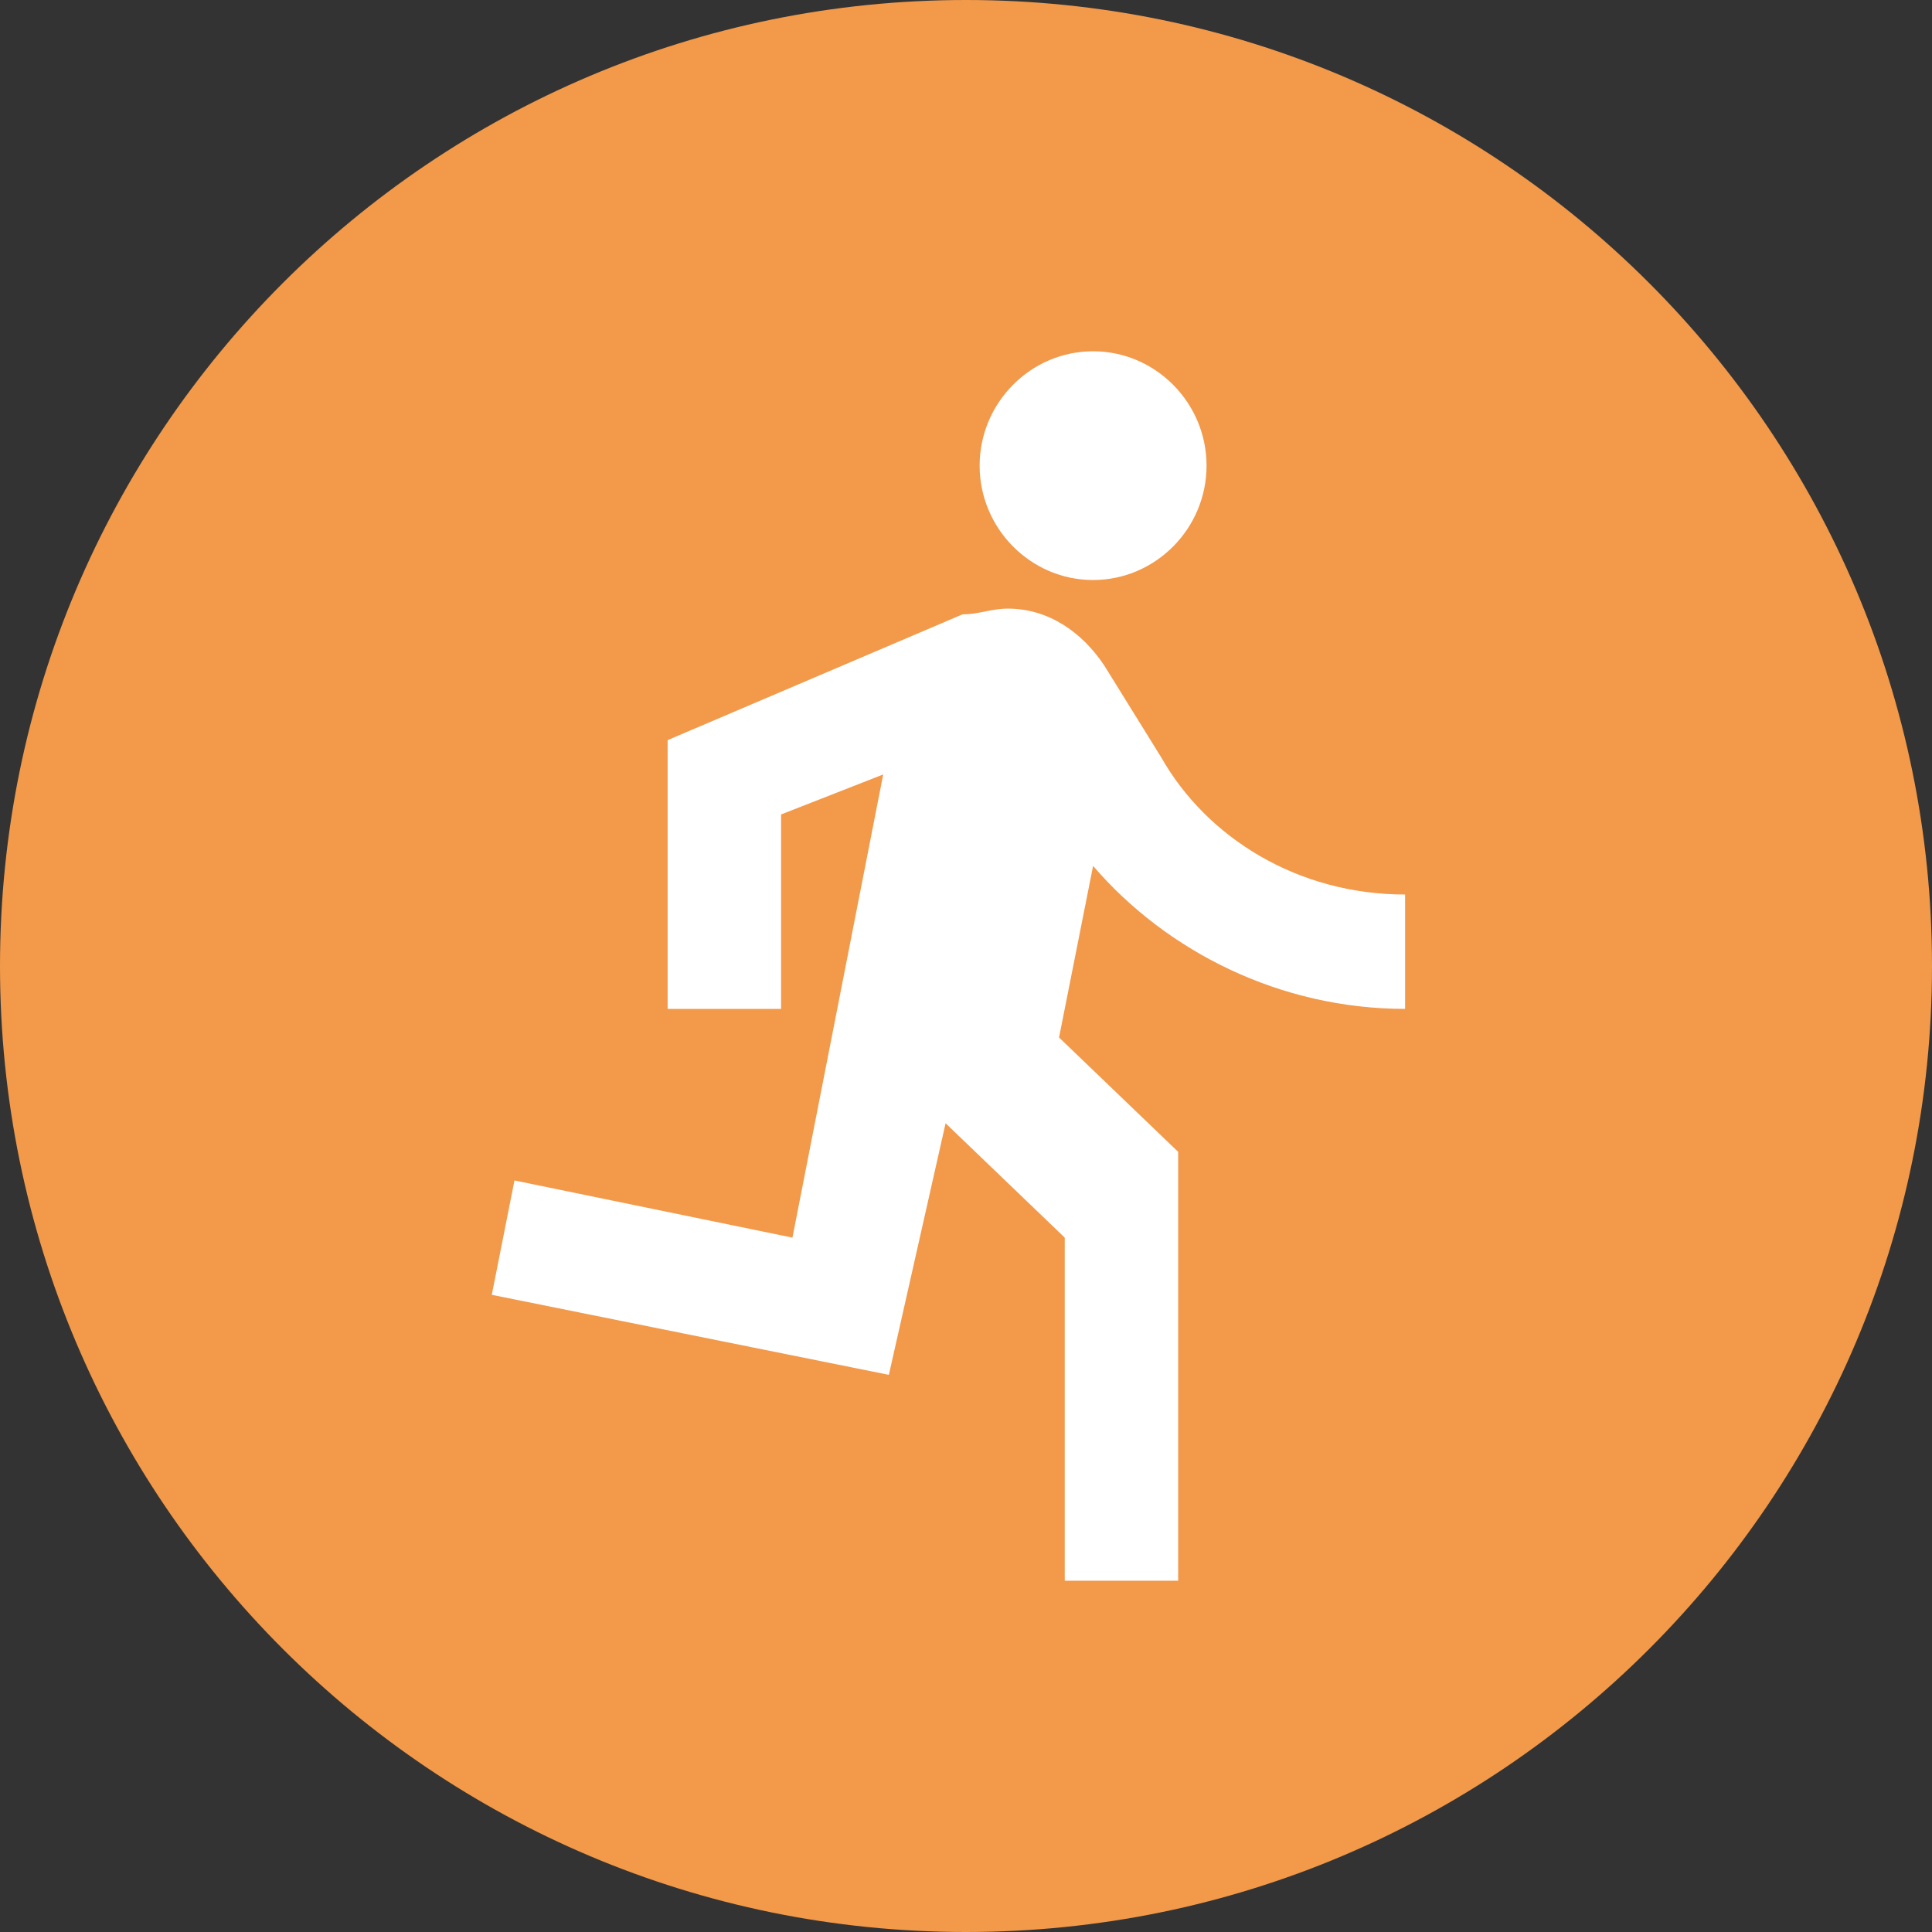
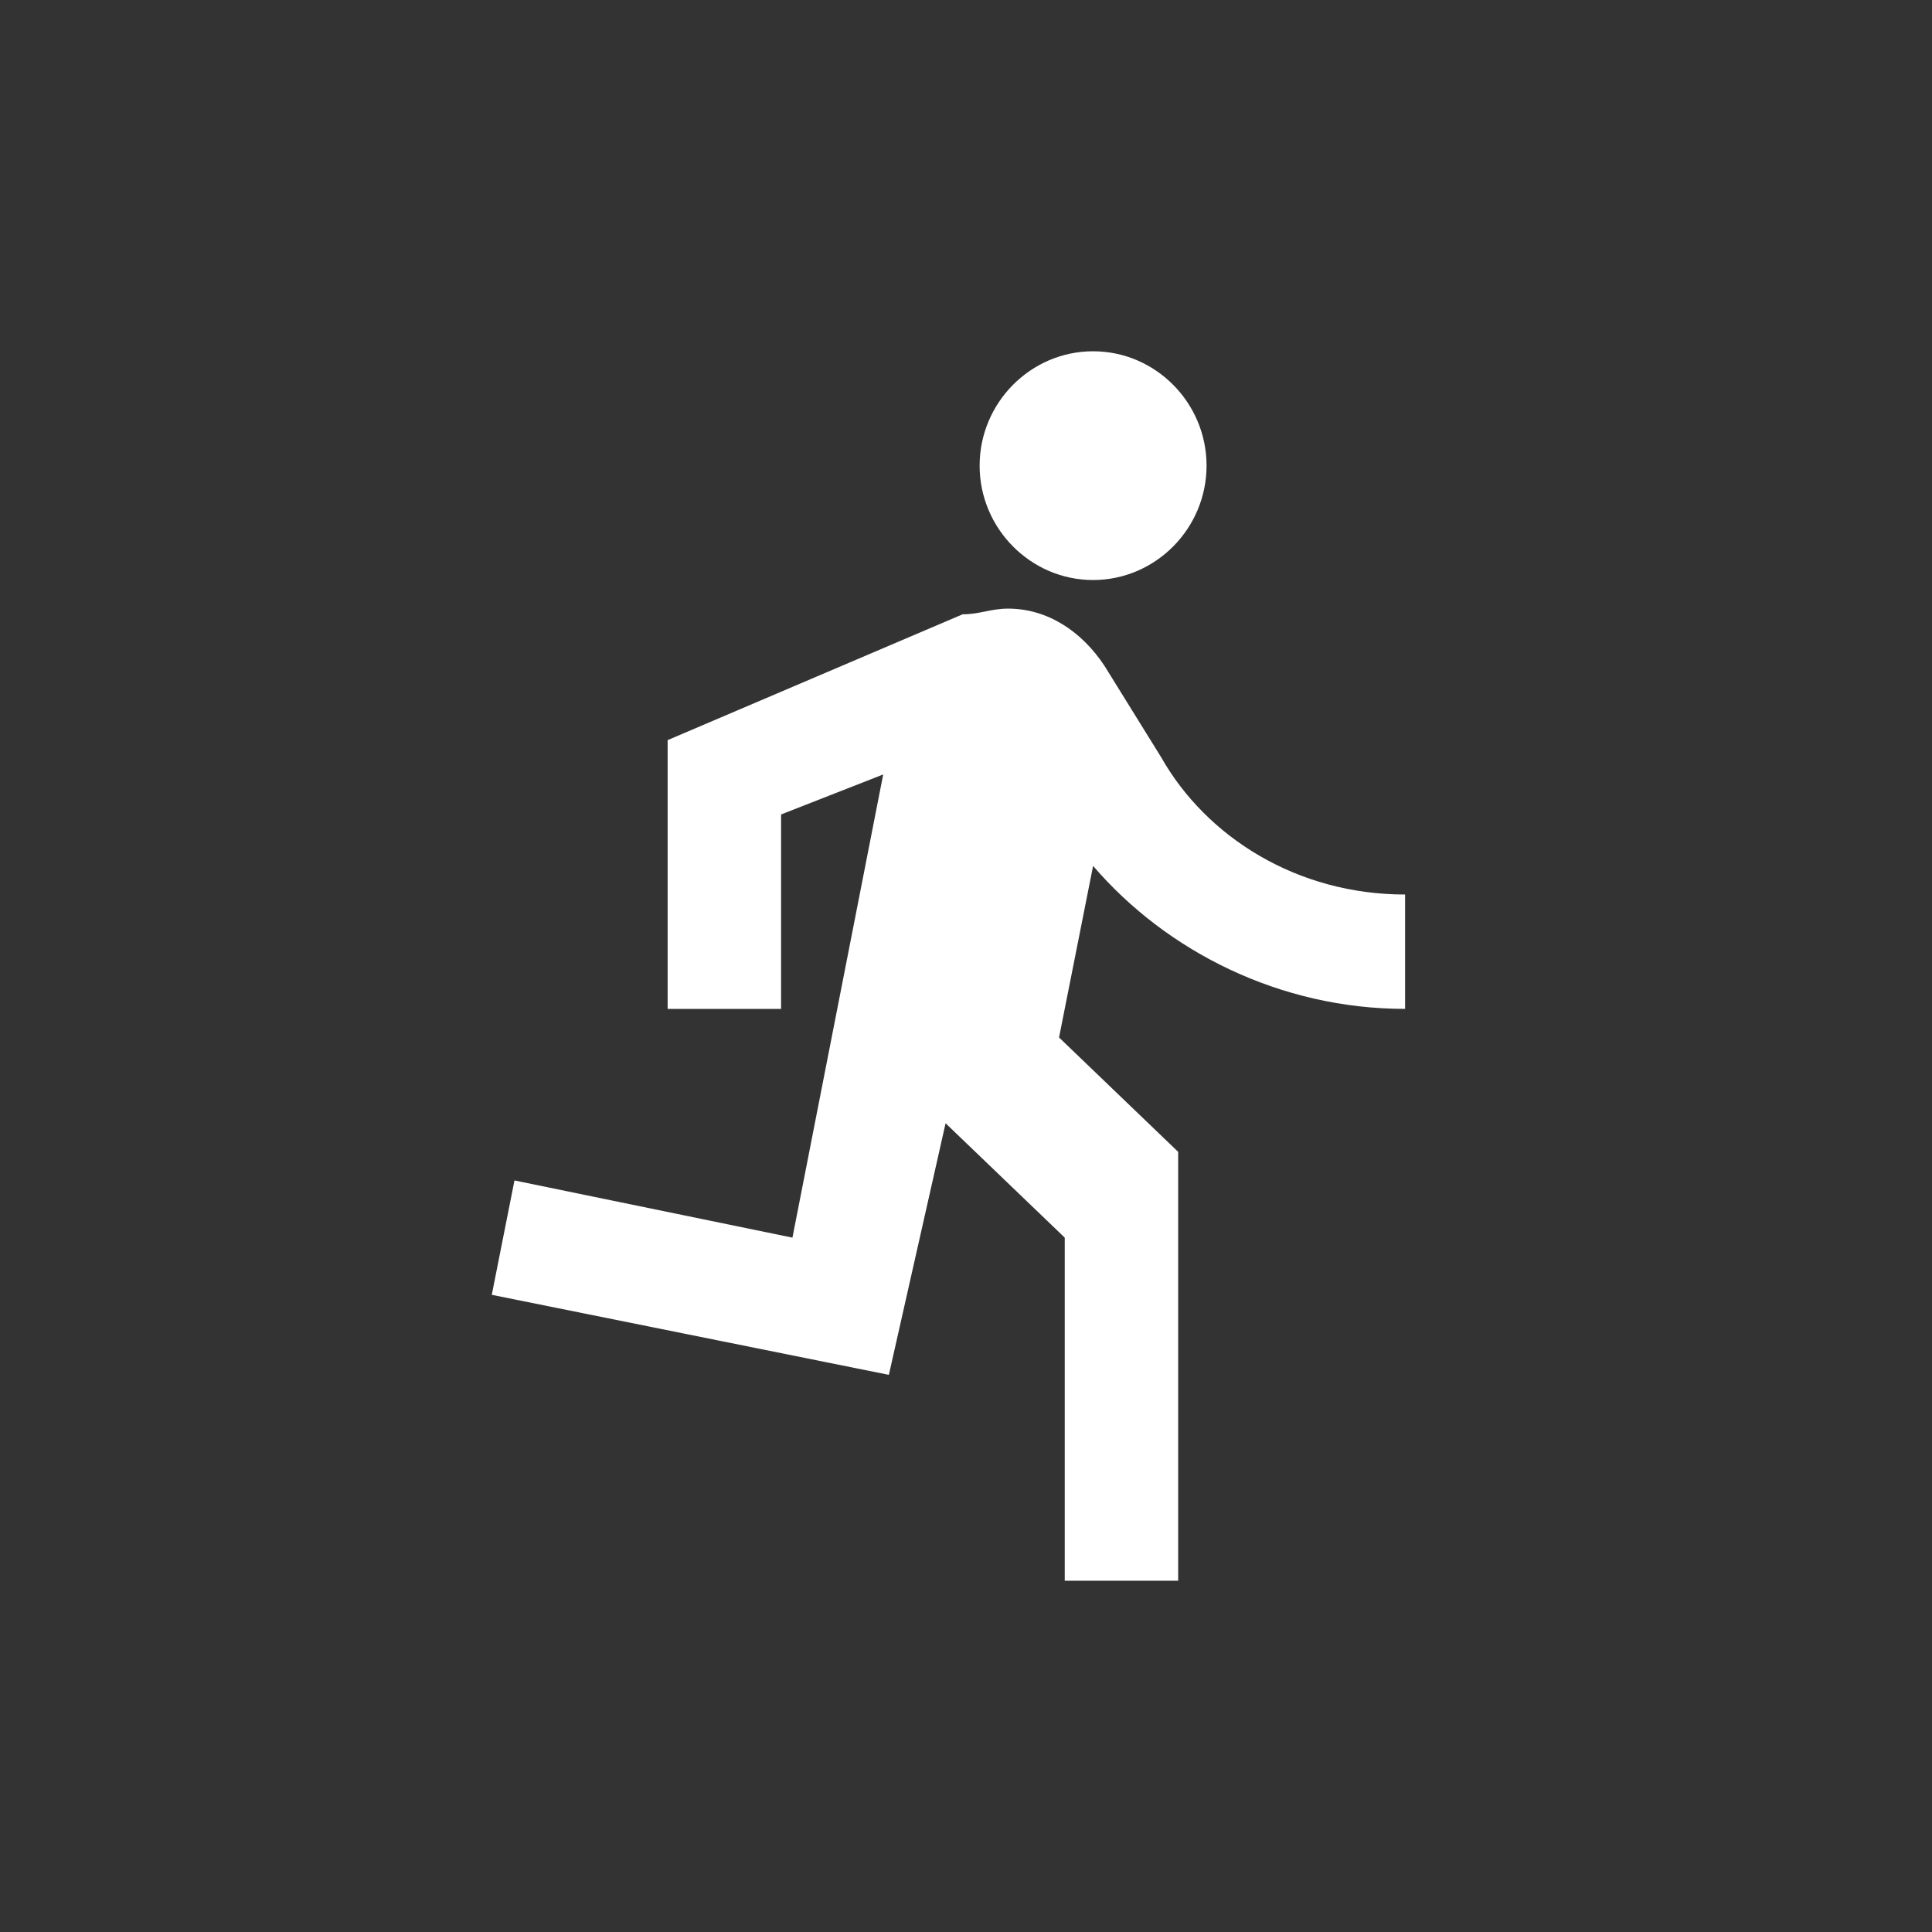
<svg xmlns="http://www.w3.org/2000/svg" width="55" height="55" viewBox="0 0 55 55" fill="none">
  <rect x="0" y="0" width="55" height="55" fill="#333333" stroke="none" />
-   <path d="M27.5 55C42.688 55 55 42.688 55 27.5C55 12.312 42.688 0 27.5 0C12.312 0 0 12.312 0 27.5C0 42.688 12.312 55 27.5 55Z" fill="#F2994A" />
  <path d="M31.118 16.512C32.894 16.512 34.348 15.046 34.348 13.256C34.348 11.465 32.894 10 31.118 10C29.342 10 27.888 11.465 27.888 13.256C27.888 15.046 29.342 16.512 31.118 16.512ZM25.304 39.139L26.919 31.977L30.311 35.233V45H33.54V32.791L30.149 29.535L31.118 24.651C33.217 27.093 36.447 28.721 40 28.721V25.465C36.932 25.465 34.348 23.837 33.056 21.558L31.441 18.953C30.795 17.977 29.826 17.326 28.696 17.326C28.211 17.326 27.888 17.488 27.404 17.488L19.006 21.07V28.721H22.236V23.186L25.143 22.047L22.559 35.233L14.646 33.605L14 36.861L25.304 39.139Z" fill="white" />
</svg>